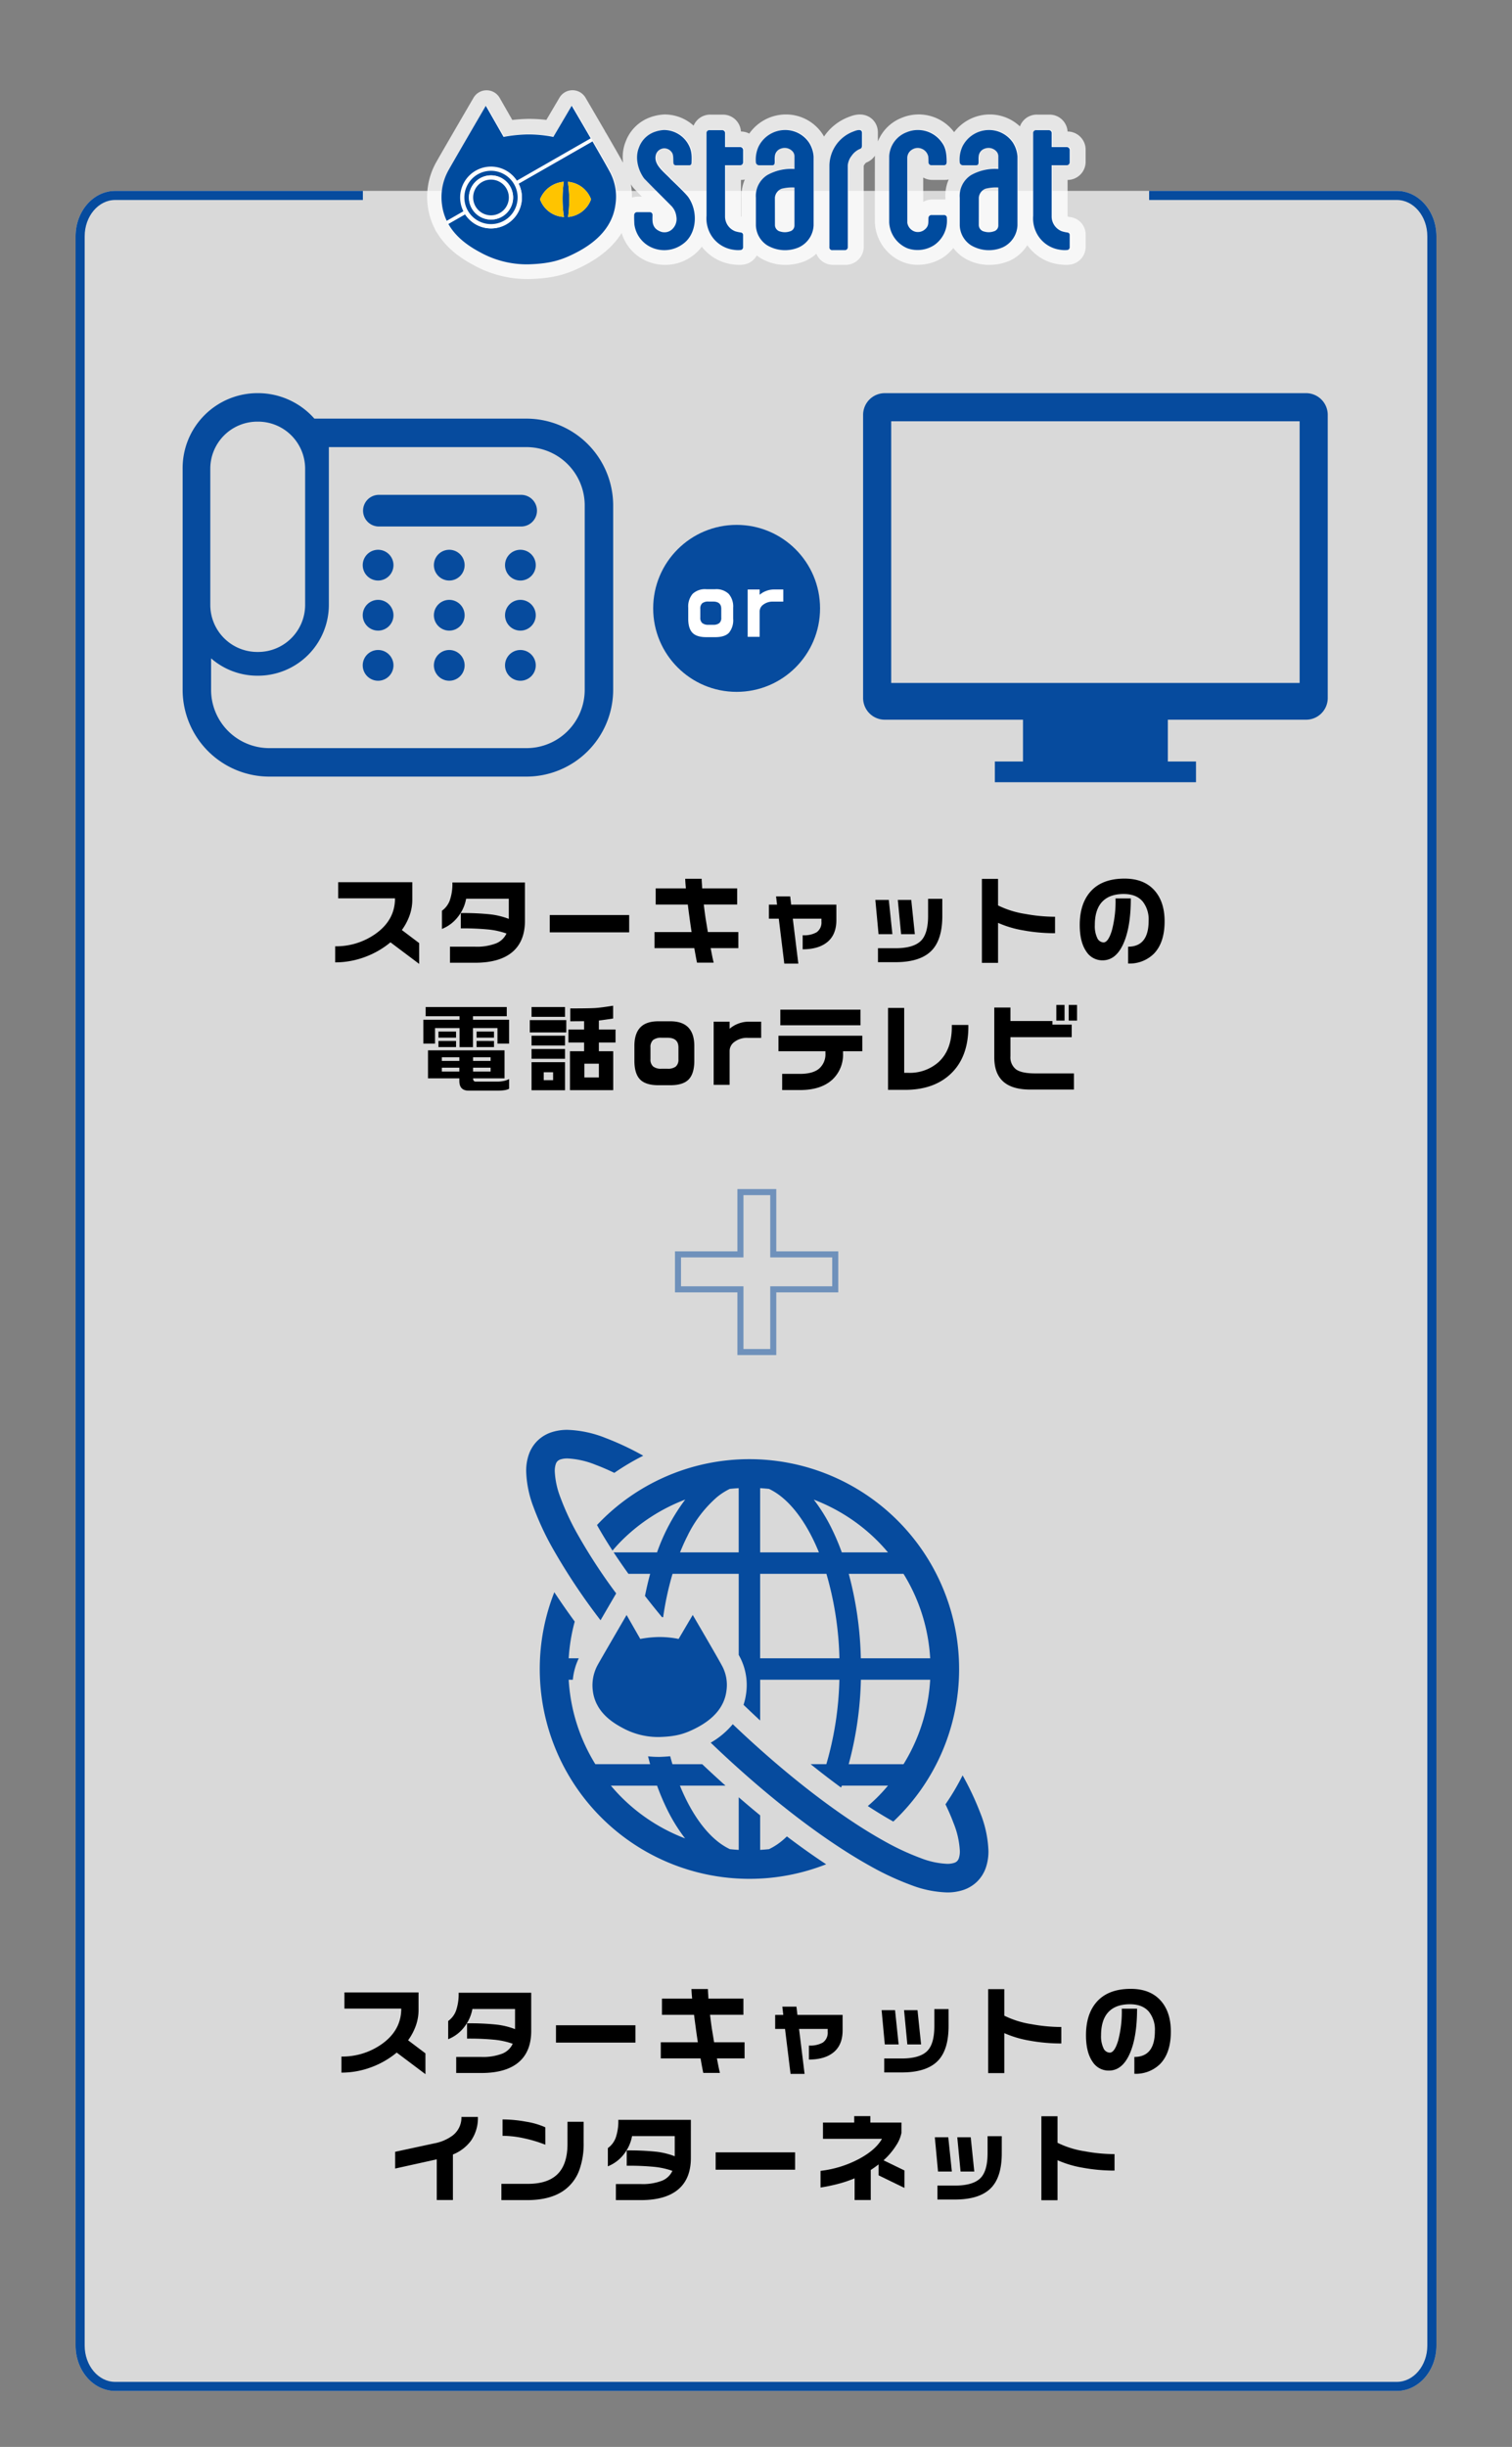
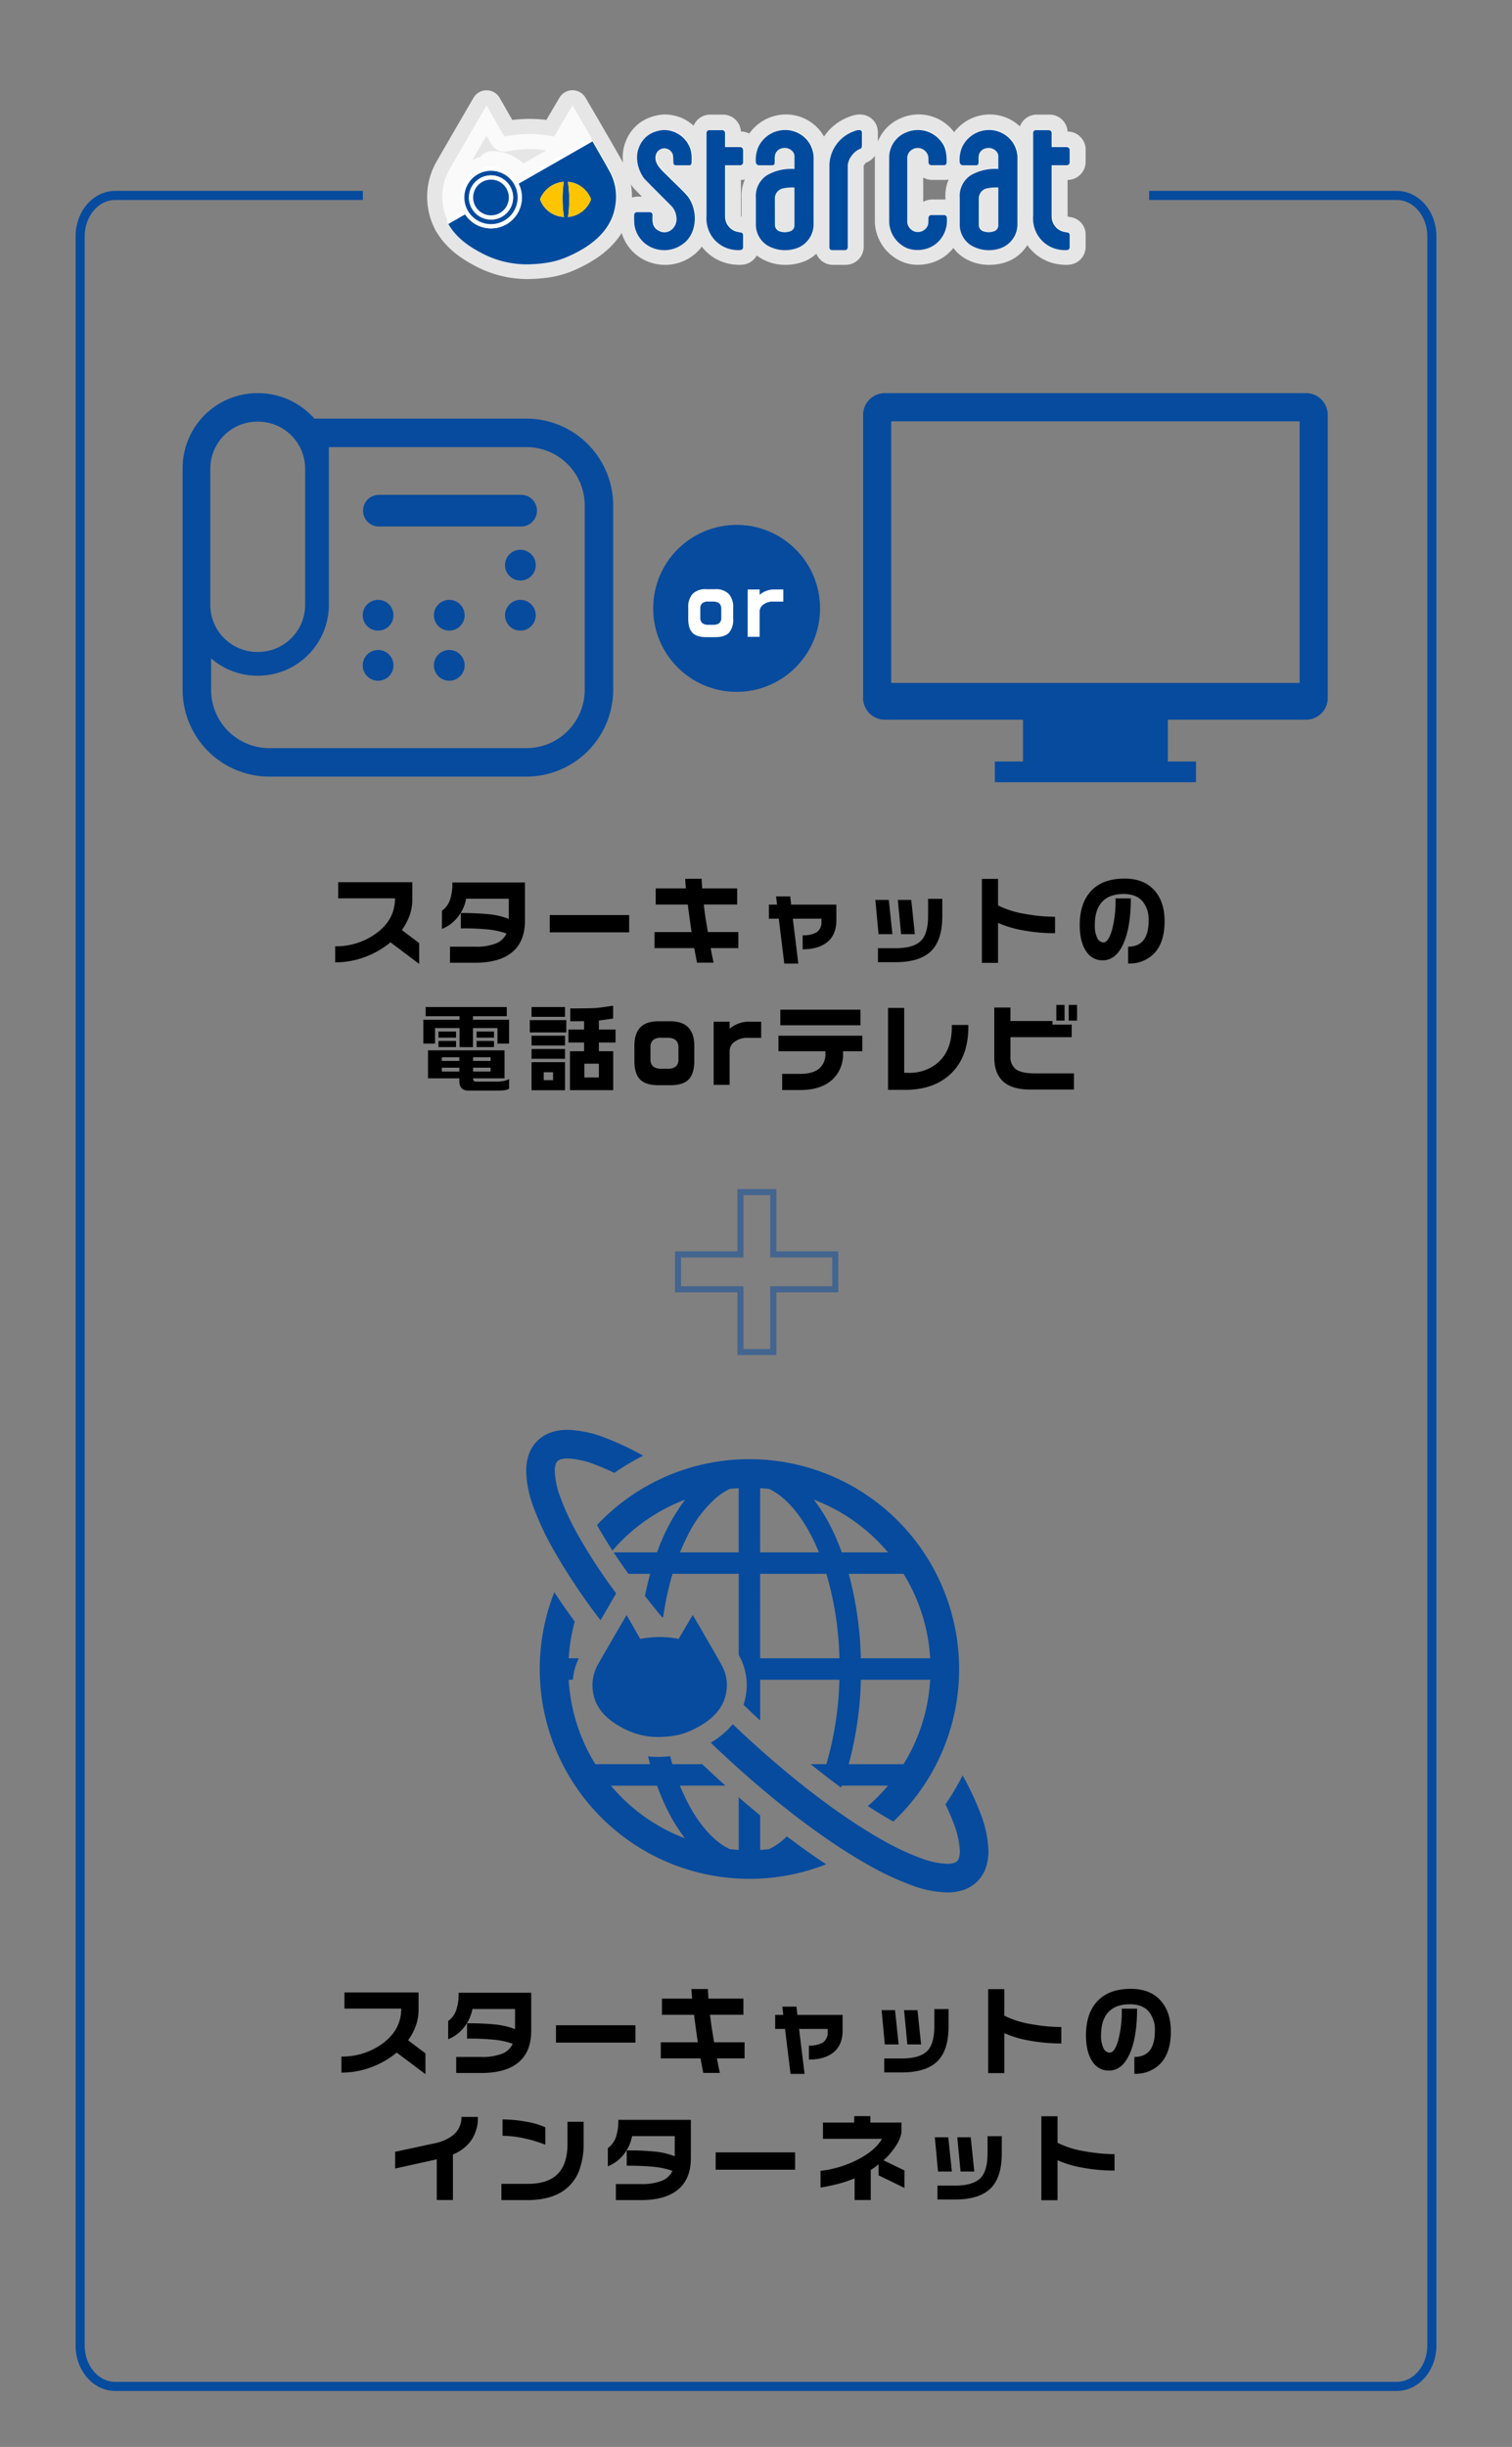
<svg xmlns="http://www.w3.org/2000/svg" width="500" height="808.567" viewBox="0 0 500 808.567">
  <rect x="0" y="0" width="500" height="808.567" fill="#808080" stroke="none" />
  <defs>
    <clipPath id="clip-path">
      <rect id="長方形_3966" data-name="長方形 3966" width="207.744" height="52.393" fill="none" />
    </clipPath>
    <clipPath id="clip-path-2">
      <path id="パス_39015" data-name="パス 39015" d="M500,30V783.792H0V30H120V70H380V30Z" transform="translate(100 1892.692)" fill="#fff" />
    </clipPath>
  </defs>
  <g id="グループ_6665" data-name="グループ 6665" transform="translate(-100 -1867.918)">
-     <path id="パス_39016" data-name="パス 39016" d="M18.093,0H441.907C449.138,0,455,6.716,455,15V712c0,8.284-5.862,15-13.093,15H18.093C10.862,727,5,720.284,5,712V15C5,6.716,10.862,0,18.093,0Z" transform="translate(120 1931)" fill="#fff" opacity="0.703" />
    <g id="グループ_6592" data-name="グループ 6592" transform="translate(160.394 1997.834)">
      <g id="固定電話のアイコン1" transform="translate(0)">
        <path id="パス_38602" data-name="パス 38602" d="M219.26,333.374a5.081,5.081,0,1,0,5.083,5.082A5.082,5.082,0,0,0,219.26,333.374Z" transform="translate(-154.623 -248.504)" fill="#064b9e" />
        <path id="パス_38603" data-name="パス 38603" d="M303.882,333.374a5.081,5.081,0,1,0,5.082,5.082A5.082,5.082,0,0,0,303.882,333.374Z" transform="translate(-215.714 -248.504)" fill="#064b9e" />
-         <path id="パス_38604" data-name="パス 38604" d="M388.486,333.374a5.081,5.081,0,1,0,5.082,5.082A5.082,5.082,0,0,0,388.486,333.374Z" transform="translate(-276.793 -248.504)" fill="#064b9e" />
        <path id="パス_38605" data-name="パス 38605" d="M219.26,273.823a5.081,5.081,0,1,0,5.083,5.083A5.082,5.082,0,0,0,219.26,273.823Z" transform="translate(-154.623 -205.513)" fill="#064b9e" />
        <path id="パス_38606" data-name="パス 38606" d="M303.882,273.823a5.081,5.081,0,1,0,5.082,5.083A5.082,5.082,0,0,0,303.882,273.823Z" transform="translate(-215.714 -205.513)" fill="#064b9e" />
        <path id="パス_38607" data-name="パス 38607" d="M388.486,273.823a5.081,5.081,0,1,0,5.082,5.083A5.082,5.082,0,0,0,388.486,273.823Z" transform="translate(-276.793 -205.513)" fill="#064b9e" />
-         <path id="パス_38608" data-name="パス 38608" d="M219.26,214.29a5.081,5.081,0,1,0,5.083,5.083A5.082,5.082,0,0,0,219.26,214.29Z" transform="translate(-154.623 -162.534)" fill="#064b9e" />
-         <path id="パス_38609" data-name="パス 38609" d="M303.882,214.29a5.081,5.081,0,1,0,5.082,5.083A5.082,5.082,0,0,0,303.882,214.29Z" transform="translate(-215.714 -162.534)" fill="#064b9e" />
        <path id="パス_38610" data-name="パス 38610" d="M388.486,214.29a5.081,5.081,0,1,0,5.082,5.083A5.082,5.082,0,0,0,388.486,214.29Z" transform="translate(-276.793 -162.534)" fill="#064b9e" />
        <path id="パス_38611" data-name="パス 38611" d="M266.864,149.02H219.813a5.228,5.228,0,1,0,0,10.456h47.051a5.228,5.228,0,1,0,0-10.456Z" transform="translate(-154.916 -115.414)" fill="#064b9e" />
        <path id="パス_38612" data-name="パス 38612" d="M113.7,36.583v0H43.567A24.883,24.883,0,0,0,24.95,28.164l-.245,0A24.769,24.769,0,0,0,0,53.135V126.2a28.705,28.705,0,0,0,28.674,28.675H113.7A28.707,28.707,0,0,0,142.371,126.2V65.26A28.707,28.707,0,0,0,113.7,36.583ZM9.146,53.135A15.559,15.559,0,0,1,24.705,37.576h.245A15.559,15.559,0,0,1,40.509,53.135V98.126A15.559,15.559,0,0,1,24.95,113.685h-.245A15.559,15.559,0,0,1,9.146,98.126V53.135ZM132.962,126.2A19.266,19.266,0,0,1,113.7,145.463H28.674A19.266,19.266,0,0,1,9.409,126.2V115.8a23.275,23.275,0,0,0,15.3,5.731h.245a23.426,23.426,0,0,0,23.4-23.4V45.995H113.7A19.266,19.266,0,0,1,132.963,65.26V126.2Z" transform="translate(0 -28.164)" fill="#064b9e" />
      </g>
      <g id="ディスプレイのアイコン素材_3" data-name="ディスプレイのアイコン素材 3" transform="translate(225.026)">
        <path id="パス_38613" data-name="パス 38613" d="M146.5,41.8H7.146A7.168,7.168,0,0,0,0,48.943V142.56a7.168,7.168,0,0,0,7.146,7.146H52.872v13.809H43.56v6.841h66.525v-6.841h-9.312V149.706H146.5a7.168,7.168,0,0,0,7.146-7.146V48.943A7.169,7.169,0,0,0,146.5,41.8Zm-2.148,95.765H9.289V51.09H144.351Z" transform="translate(0 -41.797)" fill="#064b9e" />
      </g>
      <ellipse id="楕円形_195" data-name="楕円形 195" cx="27.591" cy="27.591" rx="27.591" ry="27.591" transform="translate(155.606 43.528)" fill="#064b9e" />
      <path id="パス_39237" data-name="パス 39237" d="M-.552-5.976a6.537,6.537,0,0,1-1.38,4.62Q-3.312.1-6.5.1H-9.456q-3.168,0-4.56-1.44t-1.392-4.632V-9.648a6.409,6.409,0,0,1,1.452-4.56,5.927,5.927,0,0,1,4.5-1.536H-6.5A5.913,5.913,0,0,1-2.028-14.2,6.35,6.35,0,0,1-.552-9.648ZM-4.488-6.36v-2.9q0-2.4-2.712-2.4H-8.688a3.142,3.142,0,0,0-2.1.564,2.342,2.342,0,0,0-.636,1.836v2.9a2.261,2.261,0,0,0,.66,1.812,3.156,3.156,0,0,0,2.076.564H-7.2a3.212,3.212,0,0,0,2.052-.54A2.25,2.25,0,0,0-4.488-6.36Zm20.52-5.28h-3.36A5.092,5.092,0,0,0,9.36-10.608,2.757,2.757,0,0,0,8.208-8.424V0H4.248V-15.648h3.96V-13.9a7.06,7.06,0,0,1,2.184-1.284,7.128,7.128,0,0,1,2.52-.468h3.12Z" transform="translate(182.607 80.529)" fill="#fff" />
    </g>
    <path id="パス_39238" data-name="パス 39238" d="M-109.312,2.048l-9.5-7.136A28.587,28.587,0,0,1-127.04-.32a28.126,28.126,0,0,1-10.048,1.856V-3.776a22.57,22.57,0,0,0,13.216-4.032q6.56-4.576,6.56-11.808H-136.1V-24.96h24.512v5.76a15.483,15.483,0,0,1-.912,5.264,18.954,18.954,0,0,1-2.544,4.784l5.728,4.32Zm34.976-14.3q0,6.592-3.872,10.112Q-82.4,1.664-90.88,1.664h-8.256V-3.648h8.224a17.767,17.767,0,0,0,7.04-1.1A6.438,6.438,0,0,0-80.448-8,25.526,25.526,0,0,0-86.3-9.312,85.585,85.585,0,0,0-95.552-9.7v-5.056a83.744,83.744,0,0,1,9.792.432,24.882,24.882,0,0,1,6.08,1.488v-6.656H-93.792a13.266,13.266,0,0,1-2.56,5.792,12.535,12.535,0,0,1-5.44,4.192V-15.52A7.323,7.323,0,0,0-99.2-18.928a16.589,16.589,0,0,0,.864-5.936h24Zm34.464,3.872H-66.144v-5.728h26.272Zm36.1,5.216h-9.152q.288,1.5.48,2.48t.512,2.32h-5.5Q-17.6.9-17.872-.576t-.464-2.592H-31.488V-8.48h12.256q-.48-3.168-.672-4.672-.352-2.528-.576-4.416H-31.1v-5.344h9.984q-.1-1.024-.16-1.872t-.064-1.3h5.44q0,.512.08,1.664t.08,1.5H-4.16v5.344H-15.2q.288,2.4.576,4.416.512,3.1.768,4.672h10.08Zm32.416-9.28q0,4.768-2.928,7.216T17.5-2.784v-4.64a8.449,8.449,0,0,0,4.576-.96,3.92,3.92,0,0,0,1.632-3.52V-12.9H14.24L16.064,1.952h-4.64L9.6-12.9H6.336v-4.64H9.024l-.32-2.72h4.672l.32,2.72H28.64ZM54.592-7.776H50.048L48.96-19.1h4.448Zm9.088-6.048q0,7.584-3.328,11.232Q56.64,1.472,48.192,1.472H42.4V-3.136h5.76q6.208,0,8.64-2.656,2.176-2.4,2.176-8.064v-5.6h4.7ZM47.168-7.776H42.592L41.536-19.1h4.448ZM100.96-8.1A57.346,57.346,0,0,1,90.448-9.04a34.777,34.777,0,0,1-8.336-2.48V1.7H76.768V-26.048h5.344v8.768a30.886,30.886,0,0,0,9.024,2.816,54.74,54.74,0,0,0,9.824.928Zm36.224-3.936q0,7.1-3.584,10.752a11.4,11.4,0,0,1-8.48,3.2V-3.648q6.784,0,6.784-8.576a9.5,9.5,0,0,0-1.952-6.336q-2.112-2.5-6.3-2.5-4.864,0-7.3,2.784-2.24,2.592-2.24,7.456a9.161,9.161,0,0,0,.8,4.3,2.365,2.365,0,0,0,2.08,1.456q1.568,0,2.768-3.984a37.649,37.649,0,0,0,1.2-10.544h5.056q0,9.472-2.464,14.96T116.7.864A6.266,6.266,0,0,1,111.3-2.048q-2.176-3.136-2.176-8.768,0-6.88,3.424-10.88,3.808-4.448,11.392-4.448,6.5,0,9.984,4Q137.184-18.4,137.184-12.032ZM-91.488,37.616H-85.7v-1.28h-5.792Zm0-3.52H-85.7V32.88h-5.792Zm-10.336,3.52h5.792v-1.28h-5.792Zm0-3.52h5.792V32.88h-5.792Zm20.736-3.488v9.248h-10.4q0,1.088.9,1.088h6.976a11.16,11.16,0,0,0,2.192-.208,6.252,6.252,0,0,0,1.84-.656v3.232a4.952,4.952,0,0,1-1.552.464,13.494,13.494,0,0,1-2.032.144H-92.96q-3.072,0-3.072-3.2v-.864H-106.4V30.608Zm-3.488-3.1V29.52h-5.76V27.5Zm0-3.1v2.016h-5.76V24.4ZM-97.12,27.5V29.52h-5.824V27.5Zm0-3.1v2.016h-5.824V24.4Zm16.768-8.1v3.04H-91.52V20.5h11.936v7.872h-3.84v-5.12h-8.1v6.3h-4.448v-6.3h-8.1v5.12h-3.872V20.5h11.968V19.344h-11.2V16.3Zm25.664,23.264h4.8V35.024h-4.8Zm-13.44.9h3.1V37.84h-3.1Zm22.944-24.608V20.08q-1.28.224-1.856.288-1.7.256-2.848.384v2.976h5.5v4.288h-5.5V30.9h4.736V43.76h-14.3V30.9h4.672v-2.88h-5.184V23.728h5.184V20.976l-4.576.032V16.752q6.464,0,8.448-.144T-45.184,15.856Zm-15.9,18.656v9.28H-72.16v-9.28Zm0-4.352v3.232H-72.16V30.16Zm0-4.384v3.232H-72.16V25.776Zm.416-5.152v4.064H-72.736V20.624Zm-.416-4.32v3.232H-72.16V16.3Zm42.752,17.728q0,4.224-1.84,6.16t-6.1,1.936h-3.936q-4.224,0-6.08-1.92t-1.856-6.176v-4.9q0-4.032,1.936-6.08t6-2.048h3.936q4,0,5.968,2.064t1.968,6.064Zm-5.248-.512V29.648q0-3.2-3.616-3.2h-1.984a4.189,4.189,0,0,0-2.8.752,3.123,3.123,0,0,0-.848,2.448V33.52a3.014,3.014,0,0,0,.88,2.416,4.208,4.208,0,0,0,2.768.752H-27.2a4.282,4.282,0,0,0,2.736-.72A3,3,0,0,0-23.584,33.52Zm27.36-7.04H-.7A6.789,6.789,0,0,0-5.12,27.856a3.676,3.676,0,0,0-1.536,2.912V42h-5.28V21.136h5.28v2.336A9.414,9.414,0,0,1-3.744,21.76a9.5,9.5,0,0,1,3.36-.624h4.16Zm32.832-4.16h-26.5V17.168h26.5Zm.608,8.576H30.848v.672a11.28,11.28,0,0,1-3.424,8.608q-3.776,3.552-10.848,3.552H10.72V38.384h5.856q4.32,0,6.384-1.76a6.278,6.278,0,0,0,2.064-5.056V30.9H9.5v-5.12H37.216Zm35.072-8.128q0,10.176-5.952,15.712-5.568,5.184-15.008,5.184h-5.6V16.592h5.344v21.44h1.28a14.321,14.321,0,0,0,10.016-3.488q4.448-4.032,4.448-11.68v-.64h5.472Zm35.936-1.984h-2.752V15.6h2.752Zm-4.128,0h-2.72V15.6h2.72Zm3.1,22.784H92.768q-6.144,0-9.088-2.784-2.816-2.656-2.816-7.84V16.464h5.344v4.448H100.1V22.1h6.368v4.16H86.208v6.272a5.026,5.026,0,0,0,1.84,4.352q1.84,1.344,6.384,1.344H107.2Z" transform="translate(347.933 2184.393)" />
    <path id="パス_39239" data-name="パス 39239" d="M-109.312,2.048l-9.5-7.136A28.587,28.587,0,0,1-127.04-.32a28.126,28.126,0,0,1-10.048,1.856V-3.776a22.57,22.57,0,0,0,13.216-4.032q6.56-4.576,6.56-11.808H-136.1V-24.96h24.512v5.76a15.483,15.483,0,0,1-.912,5.264,18.954,18.954,0,0,1-2.544,4.784l5.728,4.32Zm34.976-14.3q0,6.592-3.872,10.112Q-82.4,1.664-90.88,1.664h-8.256V-3.648h8.224a17.767,17.767,0,0,0,7.04-1.1A6.438,6.438,0,0,0-80.448-8,25.526,25.526,0,0,0-86.3-9.312,85.585,85.585,0,0,0-95.552-9.7v-5.056a83.744,83.744,0,0,1,9.792.432,24.882,24.882,0,0,1,6.08,1.488v-6.656H-93.792a13.266,13.266,0,0,1-2.56,5.792,12.535,12.535,0,0,1-5.44,4.192V-15.52A7.323,7.323,0,0,0-99.2-18.928a16.589,16.589,0,0,0,.864-5.936h24Zm34.464,3.872H-66.144v-5.728h26.272Zm36.1,5.216h-9.152q.288,1.5.48,2.48t.512,2.32h-5.5Q-17.6.9-17.872-.576t-.464-2.592H-31.488V-8.48h12.256q-.48-3.168-.672-4.672-.352-2.528-.576-4.416H-31.1v-5.344h9.984q-.1-1.024-.16-1.872t-.064-1.3h5.44q0,.512.08,1.664t.08,1.5H-4.16v5.344H-15.2q.288,2.4.576,4.416.512,3.1.768,4.672h10.08Zm32.416-9.28q0,4.768-2.928,7.216T17.5-2.784v-4.64a8.449,8.449,0,0,0,4.576-.96,3.92,3.92,0,0,0,1.632-3.52V-12.9H14.24L16.064,1.952h-4.64L9.6-12.9H6.336v-4.64H9.024l-.32-2.72h4.672l.32,2.72H28.64ZM54.592-7.776H50.048L48.96-19.1h4.448Zm9.088-6.048q0,7.584-3.328,11.232Q56.64,1.472,48.192,1.472H42.4V-3.136h5.76q6.208,0,8.64-2.656,2.176-2.4,2.176-8.064v-5.6h4.7ZM47.168-7.776H42.592L41.536-19.1h4.448ZM100.96-8.1A57.346,57.346,0,0,1,90.448-9.04a34.777,34.777,0,0,1-8.336-2.48V1.7H76.768V-26.048h5.344v8.768a30.886,30.886,0,0,0,9.024,2.816,54.74,54.74,0,0,0,9.824.928Zm36.224-3.936q0,7.1-3.584,10.752a11.4,11.4,0,0,1-8.48,3.2V-3.648q6.784,0,6.784-8.576a9.5,9.5,0,0,0-1.952-6.336q-2.112-2.5-6.3-2.5-4.864,0-7.3,2.784-2.24,2.592-2.24,7.456a9.161,9.161,0,0,0,.8,4.3,2.365,2.365,0,0,0,2.08,1.456q1.568,0,2.768-3.984a37.649,37.649,0,0,0,1.2-10.544h5.056q0,9.472-2.464,14.96T116.7.864A6.266,6.266,0,0,1,111.3-2.048q-2.176-3.136-2.176-8.768,0-6.88,3.424-10.88,3.808-4.448,11.392-4.448,6.5,0,9.984,4Q137.184-18.4,137.184-12.032ZM-91.968,16.176a13.1,13.1,0,0,1-2.272,7.84,13.819,13.819,0,0,1-5.984,4.576v15.04h-5.344V30.192l-13.76,3.04V27.7l12.928-2.784a14.742,14.742,0,0,0,5.984-2.528,7.468,7.468,0,0,0,3.008-6.208Zm22.3,9.184a42.84,42.84,0,0,0-6.848-2.08,33.568,33.568,0,0,0-7.3-.864V17.008a43.439,43.439,0,0,1,7.84.752,25,25,0,0,1,6.3,1.84Zm12.672-.608a25.49,25.49,0,0,1-1.344,8.736,14.146,14.146,0,0,1-5.5,7.2q-4.48,2.976-11.84,2.976h-8.512V38.288h8.768q7.008,0,10.24-3.68,2.848-3.264,2.848-9.568V17.776h5.344Zm35.456,4.992q0,6.592-3.872,10.112Q-29.6,43.664-38.08,43.664h-8.256V38.352h8.224a17.767,17.767,0,0,0,7.04-1.1A6.438,6.438,0,0,0-27.648,34,25.526,25.526,0,0,0-33.5,32.688a85.585,85.585,0,0,0-9.248-.384V27.248a83.744,83.744,0,0,1,9.792.432,24.882,24.882,0,0,1,6.08,1.488V22.512H-40.992a13.266,13.266,0,0,1-2.56,5.792,12.535,12.535,0,0,1-5.44,4.192V26.48A7.323,7.323,0,0,0-46.4,23.072a16.589,16.589,0,0,0,.864-5.936h24Zm34.464,3.872H-13.344V27.888H12.928Zm36.16,6.016-8.544-4.16V31.856q-1.088.864-2.592,1.856v9.92H32.608V36.464a40.061,40.061,0,0,1-5.168,1.76,57.166,57.166,0,0,1-6.1,1.28V34a35.919,35.919,0,0,0,12.768-3.968q5.472-2.944,7.552-6.624H22.144V18.032H32.48V15.92h5.344v2.112H48.1v3.424a11.441,11.441,0,0,1-1.6,3.9,23.594,23.594,0,0,1-4.32,5.152l6.912,3.36Zm23.1-5.408H67.648L66.56,22.9h4.448Zm9.088-6.048q0,7.584-3.328,11.232-3.712,4.064-12.16,4.064H60V38.864h5.76q6.208,0,8.64-2.656,2.176-2.4,2.176-8.064v-5.6h4.7ZM64.768,34.224H60.192L59.136,22.9h4.448Zm53.792-.32a57.346,57.346,0,0,1-10.512-.944,34.777,34.777,0,0,1-8.336-2.48V43.7H94.368V15.952h5.344V24.72a30.885,30.885,0,0,0,9.024,2.816,54.74,54.74,0,0,0,9.824.928Z" transform="translate(350 2551.271)" />
    <path id="パス_39314" data-name="パス 39314" d="M26-21.42H5.5V-.7H-5.355V-21.42h-20.65V-32.97h20.65V-53.55H5.5v20.58H26Z" transform="translate(350.208 2315.393)" fill="none" stroke="#064b9e" stroke-width="2" opacity="0.503" />
    <g id="グループ_6593" data-name="グループ 6593" transform="translate(274 2340.405)">
      <path id="パス_38614" data-name="パス 38614" d="M-2689.538,221.956c-.165,0-.33,0-.494,0a31.072,31.072,0,0,1-3.352-.185q.324,1.312.678,2.594h-18.113a59.477,59.477,0,0,1-8.81-27.9h1.372a20.45,20.45,0,0,1,1.961-7.091h-3.332a59.834,59.834,0,0,1,1.994-12.14q-3.612-4.927-6.748-9.69a69.115,69.115,0,0,0-4.814,25.378,69.331,69.331,0,0,0,69.334,69.332,69.132,69.132,0,0,0,25.373-4.813c-4.222-2.777-8.566-5.863-12.984-9.208-.542.524-1.087,1.023-1.639,1.473a21.318,21.318,0,0,1-4.268,2.74c-.972.1-1.951.18-2.934.238V241.276q-3.528-2.888-7.091-5.978v17.386c-.983-.06-1.962-.136-2.931-.24a21.342,21.342,0,0,1-4.271-2.74c-4.612-3.754-8.929-10.09-12.239-18.245h15.073q-3.854-3.445-7.712-7.091h-9.84c-.258-.86-.5-1.736-.74-2.624-1.057.1-2.171.172-3.371.21Zm8.4,26.938a59.935,59.935,0,0,1-21.065-13.633c-1.214-1.214-2.368-2.489-3.474-3.8h15.274a76.969,76.969,0,0,0,3.79,8.772A56.267,56.267,0,0,0-2681.139,248.894Z" transform="translate(2733.689 -113.886)" fill="#064b9e" />
      <path id="パス_38615" data-name="パス 38615" d="M-2640.822,58.191h21.885V84.972c.067.122.131.239.188.344a19.953,19.953,0,0,1,2.233,12.618,19.727,19.727,0,0,1-.83,3.535q2.743,2.642,5.5,5.19V93.187h26.2a108.367,108.367,0,0,1-4.312,27.9h-5.192q5.112,4.117,10.06,7.726c.081-.217.176-.416.256-.635h15.261c-1.108,1.313-2.26,2.588-3.475,3.8-1.025,1.025-2.1,2-3.2,2.945,2.906,1.893,5.727,3.61,8.432,5.125a69.117,69.117,0,0,0,21.761-50.411,69.339,69.339,0,0,0-69.339-69.336A69.132,69.132,0,0,0-2665.8,42.064c1.514,2.712,3.237,5.538,5.132,8.448.947-1.1,1.907-2.184,2.934-3.211a59.952,59.952,0,0,1,21.112-13.654,64.691,64.691,0,0,0-9.323,17.453h-14.345c1.518,2.313,3.155,4.681,4.888,7.091h7.186c-.653,2.352-1.214,4.8-1.72,7.3q2.7,3.477,5.642,7.02c.123,0,.247,0,.37.008A100.21,100.21,0,0,1-2640.822,58.191Zm76.388,62.9h-18.132a116.919,116.919,0,0,0,4.032-27.9h22.91A59.467,59.467,0,0,1-2564.434,121.093Zm-.005-62.9a59.48,59.48,0,0,1,8.816,27.9h-22.933a117.114,117.114,0,0,0-3.993-27.9Zm-8.612-10.89c1.214,1.214,2.366,2.486,3.471,3.8h-15.269a77.55,77.55,0,0,0-3.79-8.769,56.693,56.693,0,0,0-5.473-8.663A59.969,59.969,0,0,1-2573.051,47.3Zm-38.8-17.423c.985.06,1.964.136,2.936.24a21.193,21.193,0,0,1,4.265,2.738c4.612,3.751,8.927,10.09,12.237,18.245h-19.438Zm0,28.313h21.917a108.52,108.52,0,0,1,4.3,27.9h-26.222Zm-24-12.605a40.175,40.175,0,0,1,9.706-12.73,21.305,21.305,0,0,1,4.266-2.74c.971-.1,1.95-.18,2.935-.24V51.1h-19.4C-2637.557,49.168-2636.735,47.3-2635.846,45.586Z" transform="translate(2689.221 -10.61)" fill="#064b9e" />
      <path id="パス_38616" data-name="パス 38616" d="M-2714.484,41.874a183.769,183.769,0,0,1-12.686-19.406,84.118,84.118,0,0,1-5.771-12.361,27.161,27.161,0,0,1-1.847-8.608,7.318,7.318,0,0,1,.314-2.306,2.491,2.491,0,0,1,.582-1.009,2.5,2.5,0,0,1,1.016-.588,7.325,7.325,0,0,1,2.311-.314,28.243,28.243,0,0,1,9.238,2.078c1.922.711,4.009,1.611,6.23,2.682a79,79,0,0,1,9.568-5.667,94.244,94.244,0,0,0-12.518-5.882,37.108,37.108,0,0,0-12.518-2.666,16.678,16.678,0,0,0-5.345.813A11.982,11.982,0,0,0-2740.58-8.5a11.908,11.908,0,0,0-2.851,4.661,16.622,16.622,0,0,0-.813,5.337,36.023,36.023,0,0,0,2.394,11.772,93.078,93.078,0,0,0,6.417,13.792,203.55,203.55,0,0,0,15.779,23.68c.867-1.488,1.838-3.156,2.937-5.042Z" transform="translate(2744.243 12.173)" fill="#064b9e" />
      <path id="パス_38617" data-name="パス 38617" d="M-2450.685,343.015a94.69,94.69,0,0,0-5.873-12.493,79.192,79.192,0,0,1-5.667,9.573c1.069,2.209,1.965,4.286,2.673,6.2a28.19,28.19,0,0,1,2.082,9.247,7.285,7.285,0,0,1-.313,2.309,2.512,2.512,0,0,1-.587,1.013,2.52,2.52,0,0,1-1.009.582,7.335,7.335,0,0,1-2.306.311,27.1,27.1,0,0,1-8.608-1.847,83.91,83.91,0,0,1-12.363-5.771c-14.067-7.818-31.89-21.34-49.909-38.523a26.738,26.738,0,0,1-7.293,6.106c18.742,17.971,37.316,32.16,52.606,40.681a93.329,93.329,0,0,0,13.795,6.417,36.06,36.06,0,0,0,11.772,2.392,16.619,16.619,0,0,0,5.337-.81,11.956,11.956,0,0,0,4.66-2.851,11.992,11.992,0,0,0,2.861-4.667,16.666,16.666,0,0,0,.812-5.341A37.084,37.084,0,0,0-2450.685,343.015Z" transform="translate(2600.88 -216.349)" fill="#064b9e" />
      <path id="パス_38618" data-name="パス 38618" d="M-2628.037,209.389c-.776-1.438-2.544-4.516-4.357-7.639l0,.005-.439-.768c-2.445-4.213-4.831-8.282-4.831-8.282l-4.67,7.924a32.165,32.165,0,0,0-6.7-.633,36.633,36.633,0,0,0-5.98.633l-4.525-7.91s-9.379,16.091-9.646,16.671a14.012,14.012,0,0,0-1.5,8.516,13.522,13.522,0,0,0,1.2,4.064l.413.781c1.99,3.54,5.33,5.756,8.15,7.255a24.587,24.587,0,0,0,12.227,3.032c5.329-.167,8.233-.926,12.281-3.033,5.321-2.762,9.141-6.653,9.877-12.1A13.289,13.289,0,0,0-2628.037,209.389Z" transform="translate(2692.743 -131.536)" fill="#064b9e" />
    </g>
    <g id="グループ_6655" data-name="グループ 6655" transform="translate(10834.401 2270.145)">
      <path id="合体_11" data-name="合体 11" d="M12.851,48.454c-3.664-1.944-8-4.827-10.587-9.424l-.047.024-.476-1.046-.011.007a17.559,17.559,0,0,1-1.556-5.28A18.194,18.194,0,0,1,2.116,21.673C2.463,20.921,14.647.018,14.647.018l5.877,10.275a47.627,47.627,0,0,1,7.768-.822,41.77,41.77,0,0,1,8.7.822L43.06,0s3.1,5.285,6.277,10.758l-.1.059.669.939L27.275,24.713,49.907,11.757l0-.007c2.355,4.057,4.651,8.055,5.66,9.923a17.261,17.261,0,0,1,1.944,11.063c-.956,7.074-5.918,12.13-12.83,15.718-5.26,2.736-9.03,3.722-15.953,3.94A31.938,31.938,0,0,1,12.851,48.454Zm3.516-7.945h0a10.181,10.181,0,0,1-3.2-.511A10.179,10.179,0,0,0,16.367,40.509Zm0-1.4A8.807,8.807,0,0,1,7.56,30.327,8.806,8.806,0,0,0,16.367,39.106ZM41.85,36.753h0A41.353,41.353,0,0,0,41.8,25.126h0A41.259,41.259,0,0,1,41.85,36.753Zm-1.356-.006c-.087-.5-.159-1-.219-1.5.06.5.132,1,.219,1.5ZM8.259,36.5q-.238-.311-.453-.641h0Q8.021,36.189,8.259,36.5Zm8.108-.3a5.9,5.9,0,0,0,5.9-5.9,5.9,5.9,0,0,1-11.789.146A5.9,5.9,0,0,0,16.367,36.2ZM6.161,30.3a10.14,10.14,0,0,0,1.075,4.562A10.14,10.14,0,0,1,6.161,30.3Zm26.417.606a9.263,9.263,0,0,1,7.862-5.79h0A9.26,9.26,0,0,0,32.578,30.9Zm-22.106-.512c0-.031,0-.062,0-.094C10.472,30.33,10.472,30.361,10.472,30.392Zm13.2-.094a7.305,7.305,0,0,0-7.3-7.305A7.305,7.305,0,0,1,23.672,30.3Zm-1.41,0a5.9,5.9,0,0,0-5.9-5.9A5.9,5.9,0,0,1,22.262,30.3Zm-11.791,0q0-.038,0-.076Q10.472,30.261,10.472,30.3Zm-1.408,0q0-.024,0-.047Q9.064,30.275,9.064,30.3Zm-1.5,0a8.811,8.811,0,0,1,8.807-8.807A8.809,8.809,0,0,0,7.56,30.3Zm17.368-5.561a10.2,10.2,0,0,0-8.393-4.643A10.2,10.2,0,0,1,24.928,24.738ZM69.947,47.022a9.719,9.719,0,0,1-6.172-7.9c-.047-.976-.094-2.243-.052-2.948a.95.95,0,0,1,.986-1.017h4.175a.882.882,0,0,1,.892.952c0,1.533-.3,3.628,1.567,4.908a5.588,5.588,0,0,0,1.41.671,3.692,3.692,0,0,0,3.493-.857,4.579,4.579,0,0,0,1.416-4.2,6.044,6.044,0,0,0-1.616-3.493c-3.24-3.271-6.088-6.061-9.025-9.1-2.09-2.86-3.105-6.917-1.709-10.271a8.56,8.56,0,0,1,5.051-5.085,10.9,10.9,0,0,1,3.17-.669,9.253,9.253,0,0,1,8.214,4.979c1.01,1.926,1.046,3.581.934,5.989a.752.752,0,0,1-.81.687H77.427a.76.76,0,0,1-.716-.741c-.117-.939.1-2.584-.481-3.428A3.039,3.039,0,0,0,73.6,14.058a2.979,2.979,0,0,0-2.59,1.8c-1.268,3.441,2.543,5.954,4.757,8.367.676.675,4.627,4.369,5.837,5.947,3.534,5.1,2.642,12.437-1.791,15.508A10.214,10.214,0,0,1,73.7,47.712,10.635,10.635,0,0,1,69.947,47.022Zm134.5.534a10.273,10.273,0,0,1-8-6.237,10.6,10.6,0,0,1-.786-5V9.085a.932.932,0,0,1,1.028-1.022h4.1a.94.94,0,0,1,.992,1.022v4.555h4.938a1,1,0,0,1,1.033,1.028v3.98a1,1,0,0,1-1.028,1h-4.943V36.705a5.253,5.253,0,0,0,3.423,4.78,12.991,12.991,0,0,0,1.8.393.8.8,0,0,1,.745.811v3.981a.914.914,0,0,1-.775.986,4.223,4.223,0,0,1-.727.054A13.423,13.423,0,0,1,204.444,47.556Zm-108,0a10.28,10.28,0,0,1-8.008-6.237,10.658,10.658,0,0,1-.781-5V9.085a.93.93,0,0,1,1.028-1.022H92.77a.941.941,0,0,1,1,1.022v4.555H98.7a1.009,1.009,0,0,1,1.039,1.028v3.98a1,1,0,0,1-1.028,1H93.768V36.705a5.238,5.238,0,0,0,3.417,4.78,13.1,13.1,0,0,0,1.8.393.8.8,0,0,1,.745.811v3.981a.919.919,0,0,1-.774.986,4.226,4.226,0,0,1-.728.054A13.424,13.424,0,0,1,96.44,47.556Zm78.621-1.485a8.134,8.134,0,0,1-3.682-6.582V30.377a8.154,8.154,0,0,1,3.794-7.5,16.223,16.223,0,0,1,8.966-2V16.795a2.475,2.475,0,0,0-.882-1.967,3.51,3.51,0,0,0-3.405-.741,2.947,2.947,0,0,0-2.2,2.537c-.107.846-.013,1.592-.054,2.119,0,.7-.375.911-.822.911h-4.4a1.076,1.076,0,0,1-1.017-1.075,10.3,10.3,0,0,1,.887-5.078A9.826,9.826,0,0,1,180.8,8.01a9.5,9.5,0,0,1,8.161,4.193,9.877,9.877,0,0,1,1.511,4.591c0,7.8-.007,20.744-.007,22.695a8.43,8.43,0,0,1-4.908,7.3,12.056,12.056,0,0,1-4.646.919A10.676,10.676,0,0,1,175.061,46.072Zm4.881-18.678a3.442,3.442,0,0,0-2.25,2.984l-.011,9.131a2.237,2.237,0,0,0,1.825,2.061,5.066,5.066,0,0,0,3.118-.071,1.982,1.982,0,0,0,1.509-2V27A14.169,14.169,0,0,0,179.942,27.393ZM107.649,46.072a8.134,8.134,0,0,1-3.682-6.582V30.377a8.16,8.16,0,0,1,3.8-7.5,16.222,16.222,0,0,1,8.962-2V16.795a2.456,2.456,0,0,0-.882-1.967,3.5,3.5,0,0,0-3.4-.741,2.941,2.941,0,0,0-2.2,2.537c-.112.846-.018,1.592-.059,2.119,0,.7-.375.911-.822.911h-4.4a1.07,1.07,0,0,1-1.01-1.075,10.277,10.277,0,0,1,.887-5.078,9.814,9.814,0,0,1,8.549-5.491,9.488,9.488,0,0,1,8.161,4.193,9.882,9.882,0,0,1,1.51,4.591c0,7.8-.007,20.744-.007,22.695a8.419,8.419,0,0,1-4.908,7.3,12.05,12.05,0,0,1-4.644.919A10.694,10.694,0,0,1,107.649,46.072Zm4.881-18.678a3.469,3.469,0,0,0-2.274,2.984l.018,9.131a2.237,2.237,0,0,0,1.821,2.061,5.081,5.081,0,0,0,3.123-.071,1.983,1.983,0,0,0,1.5-2V27A14.214,14.214,0,0,0,112.53,27.393ZM128.288,46.68V19.917A12.207,12.207,0,0,1,136.2,8.508c.716-.283,2.847-1.163,2.847.458v4.14c0,.51-.083.869-.512,1.08a6.379,6.379,0,0,0-2.87,2.3,6,6,0,0,0-1.3,3.224V46.687a.968.968,0,0,1-1.01,1.015h-4.039a.8.8,0,0,1-.091,0A.894.894,0,0,1,128.288,46.68Zm25.829.424a9.785,9.785,0,0,1-6.066-8.585c0-8.115-.018-14.034.007-21.914a8.963,8.963,0,0,1,5.806-7.874,9.651,9.651,0,0,1,11.679,3.516c1.234,1.679,1.522,3.816,1.522,6.348,0,1.022-.792,1.039-.846,1.039h-4.169a.954.954,0,0,1-1-.976s-.011-1.1-.083-1.908a3.569,3.569,0,0,0-2.23-2.583,3.434,3.434,0,0,0-3.195.364,3.208,3.208,0,0,0-1.5,2.6V38.654a3.662,3.662,0,0,0,2.514,2.925,3.524,3.524,0,0,0,3.511-.923c1.116-1.057.892-2.132.963-3.511a1.012,1.012,0,0,1,.9-1.039h4.228a.918.918,0,0,1,.969,1.021,9.785,9.785,0,0,1-4.192,8.913,10.58,10.58,0,0,1-5.7,1.646A7.878,7.878,0,0,1,154.117,47.1Z" transform="translate(-10588.146 -367.412)" fill="#fff" stroke="#fff" stroke-linejoin="round" stroke-width="10" opacity="0.798" />
      <g id="グループ_6622" data-name="グループ 6622" transform="translate(-10588.402 -367.272)" clip-path="url(#clip-path)">
        <path id="パス_38966" data-name="パス 38966" d="M132.663,11.661v3.981a1,1,0,0,1-1.028,1h-4.944V33.7a5.253,5.253,0,0,0,3.424,4.78,13,13,0,0,0,1.8.393.8.8,0,0,1,.746.81v3.981a.914.914,0,0,1-.775.986,9.392,9.392,0,0,1-2.519-.1,10.272,10.272,0,0,1-8-6.236,10.6,10.6,0,0,1-.786-5V6.078A.932.932,0,0,1,121.6,5.056h4.1a.939.939,0,0,1,.992,1.022v4.556h4.939a1,1,0,0,1,1.033,1.028" transform="translate(75.081 3.007)" fill="#004b9e" />
        <path id="パス_38967" data-name="パス 38967" d="M124.719,13.808c0,7.8-.006,20.744-.006,22.695a8.43,8.43,0,0,1-4.908,7.3,11.592,11.592,0,0,1-10.5-.716,8.135,8.135,0,0,1-3.682-6.582V27.39a8.153,8.153,0,0,1,3.794-7.5,16.222,16.222,0,0,1,8.966-2V13.808a2.475,2.475,0,0,0-.882-1.967A3.51,3.51,0,0,0,114.1,11.1a2.947,2.947,0,0,0-2.2,2.537c-.107.846-.013,1.592-.054,2.119,0,.7-.375.911-.822.911h-4.4a1.076,1.076,0,0,1-1.017-1.075,10.3,10.3,0,0,1,.887-5.078,9.827,9.827,0,0,1,8.556-5.491,9.5,9.5,0,0,1,8.161,4.193,9.878,9.878,0,0,1,1.51,4.591m-6.342,22.706v-12.5a14.163,14.163,0,0,0-4.192.393,3.442,3.442,0,0,0-2.249,2.983l-.011,9.131a2.237,2.237,0,0,0,1.825,2.061,5.063,5.063,0,0,0,3.118-.071,1.982,1.982,0,0,0,1.509-2" transform="translate(65.757 2.986)" fill="#004b9e" />
        <path id="パス_38968" data-name="パス 38968" d="M110.326,34.143a9.784,9.784,0,0,1-4.192,8.913,10.11,10.11,0,0,1-8.814,1.064,9.785,9.785,0,0,1-6.066-8.585c0-8.115-.018-14.034.006-21.914a8.963,8.963,0,0,1,5.806-7.873,9.651,9.651,0,0,1,11.679,3.516c1.234,1.679,1.522,3.817,1.522,6.348,0,1.022-.793,1.039-.846,1.039h-4.169a.954.954,0,0,1-1-.976s-.011-1.1-.083-1.908a3.569,3.569,0,0,0-2.23-2.582,3.434,3.434,0,0,0-3.195.364,3.208,3.208,0,0,0-1.5,2.6V35.669a3.662,3.662,0,0,0,2.514,2.925,3.524,3.524,0,0,0,3.511-.922c1.116-1.057.892-2.132.963-3.511a1.012,1.012,0,0,1,.9-1.039h4.227a.917.917,0,0,1,.97,1.022" transform="translate(56.797 2.984)" fill="#004b9e" />
        <path id="パス_38969" data-name="パス 38969" d="M89.839,5.977v4.14c0,.51-.083.869-.512,1.08a6.376,6.376,0,0,0-2.87,2.3,6,6,0,0,0-1.3,3.224V43.7a.967.967,0,0,1-1.01,1.015H80.1a.907.907,0,0,1-1.022-1.022V16.929A12.207,12.207,0,0,1,86.992,5.519c.716-.283,2.847-1.163,2.847.458" transform="translate(49.205 2.988)" fill="#004b9e" />
        <path id="パス_38970" data-name="パス 38970" d="M83.208,13.808c0,7.8-.006,20.744-.006,22.695a8.419,8.419,0,0,1-4.908,7.3,11.594,11.594,0,0,1-10.5-.716A8.135,8.135,0,0,1,64.112,36.5V27.39a8.16,8.16,0,0,1,3.8-7.5,16.221,16.221,0,0,1,8.962-2V13.808a2.455,2.455,0,0,0-.882-1.967,3.5,3.5,0,0,0-3.4-.741,2.941,2.941,0,0,0-2.2,2.537c-.112.846-.018,1.592-.058,2.119,0,.7-.375.911-.822.911h-4.4a1.07,1.07,0,0,1-1.01-1.075,10.276,10.276,0,0,1,.887-5.078,9.815,9.815,0,0,1,8.549-5.491A9.488,9.488,0,0,1,81.7,9.216a9.878,9.878,0,0,1,1.51,4.591M76.866,36.514v-12.5a14.207,14.207,0,0,0-4.192.393A3.469,3.469,0,0,0,70.4,27.39l.018,9.131a2.236,2.236,0,0,0,1.821,2.061,5.079,5.079,0,0,0,3.123-.071,1.983,1.983,0,0,0,1.5-2" transform="translate(39.855 2.986)" fill="#004b9e" />
        <path id="パス_38971" data-name="パス 38971" d="M66.161,11.661v3.981a1,1,0,0,1-1.028,1H60.19V33.7a5.238,5.238,0,0,0,3.417,4.78,13.09,13.09,0,0,0,1.8.393.8.8,0,0,1,.745.81v3.981a.919.919,0,0,1-.775.986,9.392,9.392,0,0,1-2.519-.1,10.28,10.28,0,0,1-8.008-6.236,10.66,10.66,0,0,1-.781-5V6.078A.93.93,0,0,1,55.1,5.056h4.091a.941.941,0,0,1,1,1.022v4.556h4.932a1.009,1.009,0,0,1,1.039,1.028" transform="translate(33.579 3.007)" fill="#004b9e" />
        <path id="パス_38972" data-name="パス 38972" d="M57.36,10c1.01,1.926,1.046,3.581.934,5.99a.752.752,0,0,1-.81.687H53.038a.76.76,0,0,1-.716-.741c-.117-.939.1-2.584-.481-3.428a3.039,3.039,0,0,0-2.631-1.439,2.979,2.979,0,0,0-2.59,1.8c-1.268,3.441,2.543,5.954,4.757,8.367.676.676,4.627,4.369,5.837,5.947,3.534,5.1,2.642,12.437-1.791,15.508a10.306,10.306,0,0,1-9.865,1.338,9.718,9.718,0,0,1-6.171-7.9c-.047-.976-.094-2.243-.052-2.948a.949.949,0,0,1,.986-1.017H44.5a.882.882,0,0,1,.892.952c0,1.533-.3,3.628,1.567,4.908a5.6,5.6,0,0,0,1.41.671,3.692,3.692,0,0,0,3.493-.858,4.578,4.578,0,0,0,1.416-4.2,6.044,6.044,0,0,0-1.616-3.493c-3.24-3.271-6.089-6.061-9.025-9.1-2.09-2.86-3.105-6.917-1.709-10.271a8.559,8.559,0,0,1,5.051-5.085,10.9,10.9,0,0,1,3.17-.669A9.254,9.254,0,0,1,57.36,10" transform="translate(24.389 2.986)" fill="#004b9e" />
        <path id="パス_38973" data-name="パス 38973" d="M49.129,7.332l0-.006c2.355,4.057,4.651,8.055,5.66,9.923a17.261,17.261,0,0,1,1.944,11.063c-.957,7.074-5.918,12.13-12.83,15.718-5.26,2.737-9.03,3.722-15.953,3.94a31.939,31.939,0,0,1-15.882-3.94c-3.664-1.944-8-4.827-10.587-9.424l5.543-3.17A10.209,10.209,0,0,0,24.719,21.306ZM48.676,26.48A8.93,8.93,0,0,0,41.02,20.7a41.279,41.279,0,0,1,.052,11.627,8.877,8.877,0,0,0,7.6-5.848m-8.96,5.842a39.627,39.627,0,0,1-.054-11.632A9.261,9.261,0,0,0,31.8,26.48a8.8,8.8,0,0,0,7.916,5.842" transform="translate(0.779 4.423)" fill="#004b9e" />
        <path id="パス_38974" data-name="パス 38974" d="M48.659,6.751l.669.939L24.92,21.665A10.209,10.209,0,0,1,7.229,31.794l-5.543,3.17-.047.024-.476-1.046,5.5-3.147A10.208,10.208,0,0,1,24.35,20.673ZM24.6,26.233a8.807,8.807,0,1,0-8.807,8.807A8.806,8.806,0,0,0,24.6,26.233" transform="translate(0.578 4.064)" fill="#fff" />
-         <path id="パス_38975" data-name="パス 38975" d="M1.832,38.1l-.011.006a17.549,17.549,0,0,1-1.556-5.28A18.193,18.193,0,0,1,2.207,21.764C2.555,21.012,14.738.109,14.738.109l5.878,10.275a47.606,47.606,0,0,1,7.768-.822,41.772,41.772,0,0,1,8.7.822L43.151.091s3.1,5.285,6.277,10.758l-.1.058L25.019,24.829A10.208,10.208,0,0,0,7.328,34.952Z" transform="translate(-0.091 -0.092)" fill="#004b9e" />
        <path id="パス_38976" data-name="パス 38976" d="M25.828,15.562a8.932,8.932,0,0,1,7.657,5.778,8.878,8.878,0,0,1-7.6,5.848,41.343,41.343,0,0,0-.054-11.627" transform="translate(15.97 9.563)" fill="#ffc400" />
        <path id="パス_38977" data-name="パス 38977" d="M28.015,15.555a39.6,39.6,0,0,0,.052,11.632,8.8,8.8,0,0,1-7.916-5.842,9.263,9.263,0,0,1,7.864-5.79" transform="translate(12.428 9.559)" fill="#ffc400" />
        <path id="パス_38978" data-name="パス 38978" d="M13.553,13.324a8.807,8.807,0,1,1-8.807,8.807,8.807,8.807,0,0,1,8.807-8.807m7.305,8.807a7.3,7.3,0,1,0-7.305,7.31,7.305,7.305,0,0,0,7.305-7.31" transform="translate(2.814 8.166)" fill="#004b9e" />
        <path id="パス_38979" data-name="パス 38979" d="M12.975,14.249a7.307,7.307,0,1,1-7.3,7.305,7.305,7.305,0,0,1,7.3-7.305m5.9,7.305a5.9,5.9,0,1,0-5.9,5.9,5.895,5.895,0,0,0,5.9-5.9" transform="translate(3.392 8.744)" fill="#fff" />
        <path id="パス_38980" data-name="パス 38980" d="M12.434,15.117a5.9,5.9,0,1,1-5.9,5.9,5.895,5.895,0,0,1,5.9-5.9" transform="translate(3.933 9.285)" fill="#004b9e" />
      </g>
    </g>
    <g id="マスクグループ_1878" data-name="マスクグループ 1878" clip-path="url(#clip-path-2)">
      <g id="パス_39014" data-name="パス 39014" transform="translate(120 1931)" fill="none">
        <path d="M18.093,0H441.907C449.138,0,455,6.716,455,15V712c0,8.284-5.862,15-13.093,15H18.093C10.862,727,5,720.284,5,712V15C5,6.716,10.862,0,18.093,0Z" stroke="none" />
        <path d="M 18.093 3 C 12.528 3 8 8.383 8 15 L 8 712 C 8 718.617 12.528 724 18.093 724 L 441.907 724 C 447.472 724 452 718.617 452 712 L 452 15 C 452 8.383 447.472 3 441.907 3 L 18.093 3 M 18.093 0 L 441.907 0 C 449.138 0 455 6.716 455 15 L 455 712 C 455 720.284 449.138 727 441.907 727 L 18.093 727 C 10.862 727 5 720.284 5 712 L 5 15 C 5 6.716 10.862 0 18.093 0 Z" stroke="none" fill="#064b9e" />
      </g>
    </g>
  </g>
</svg>